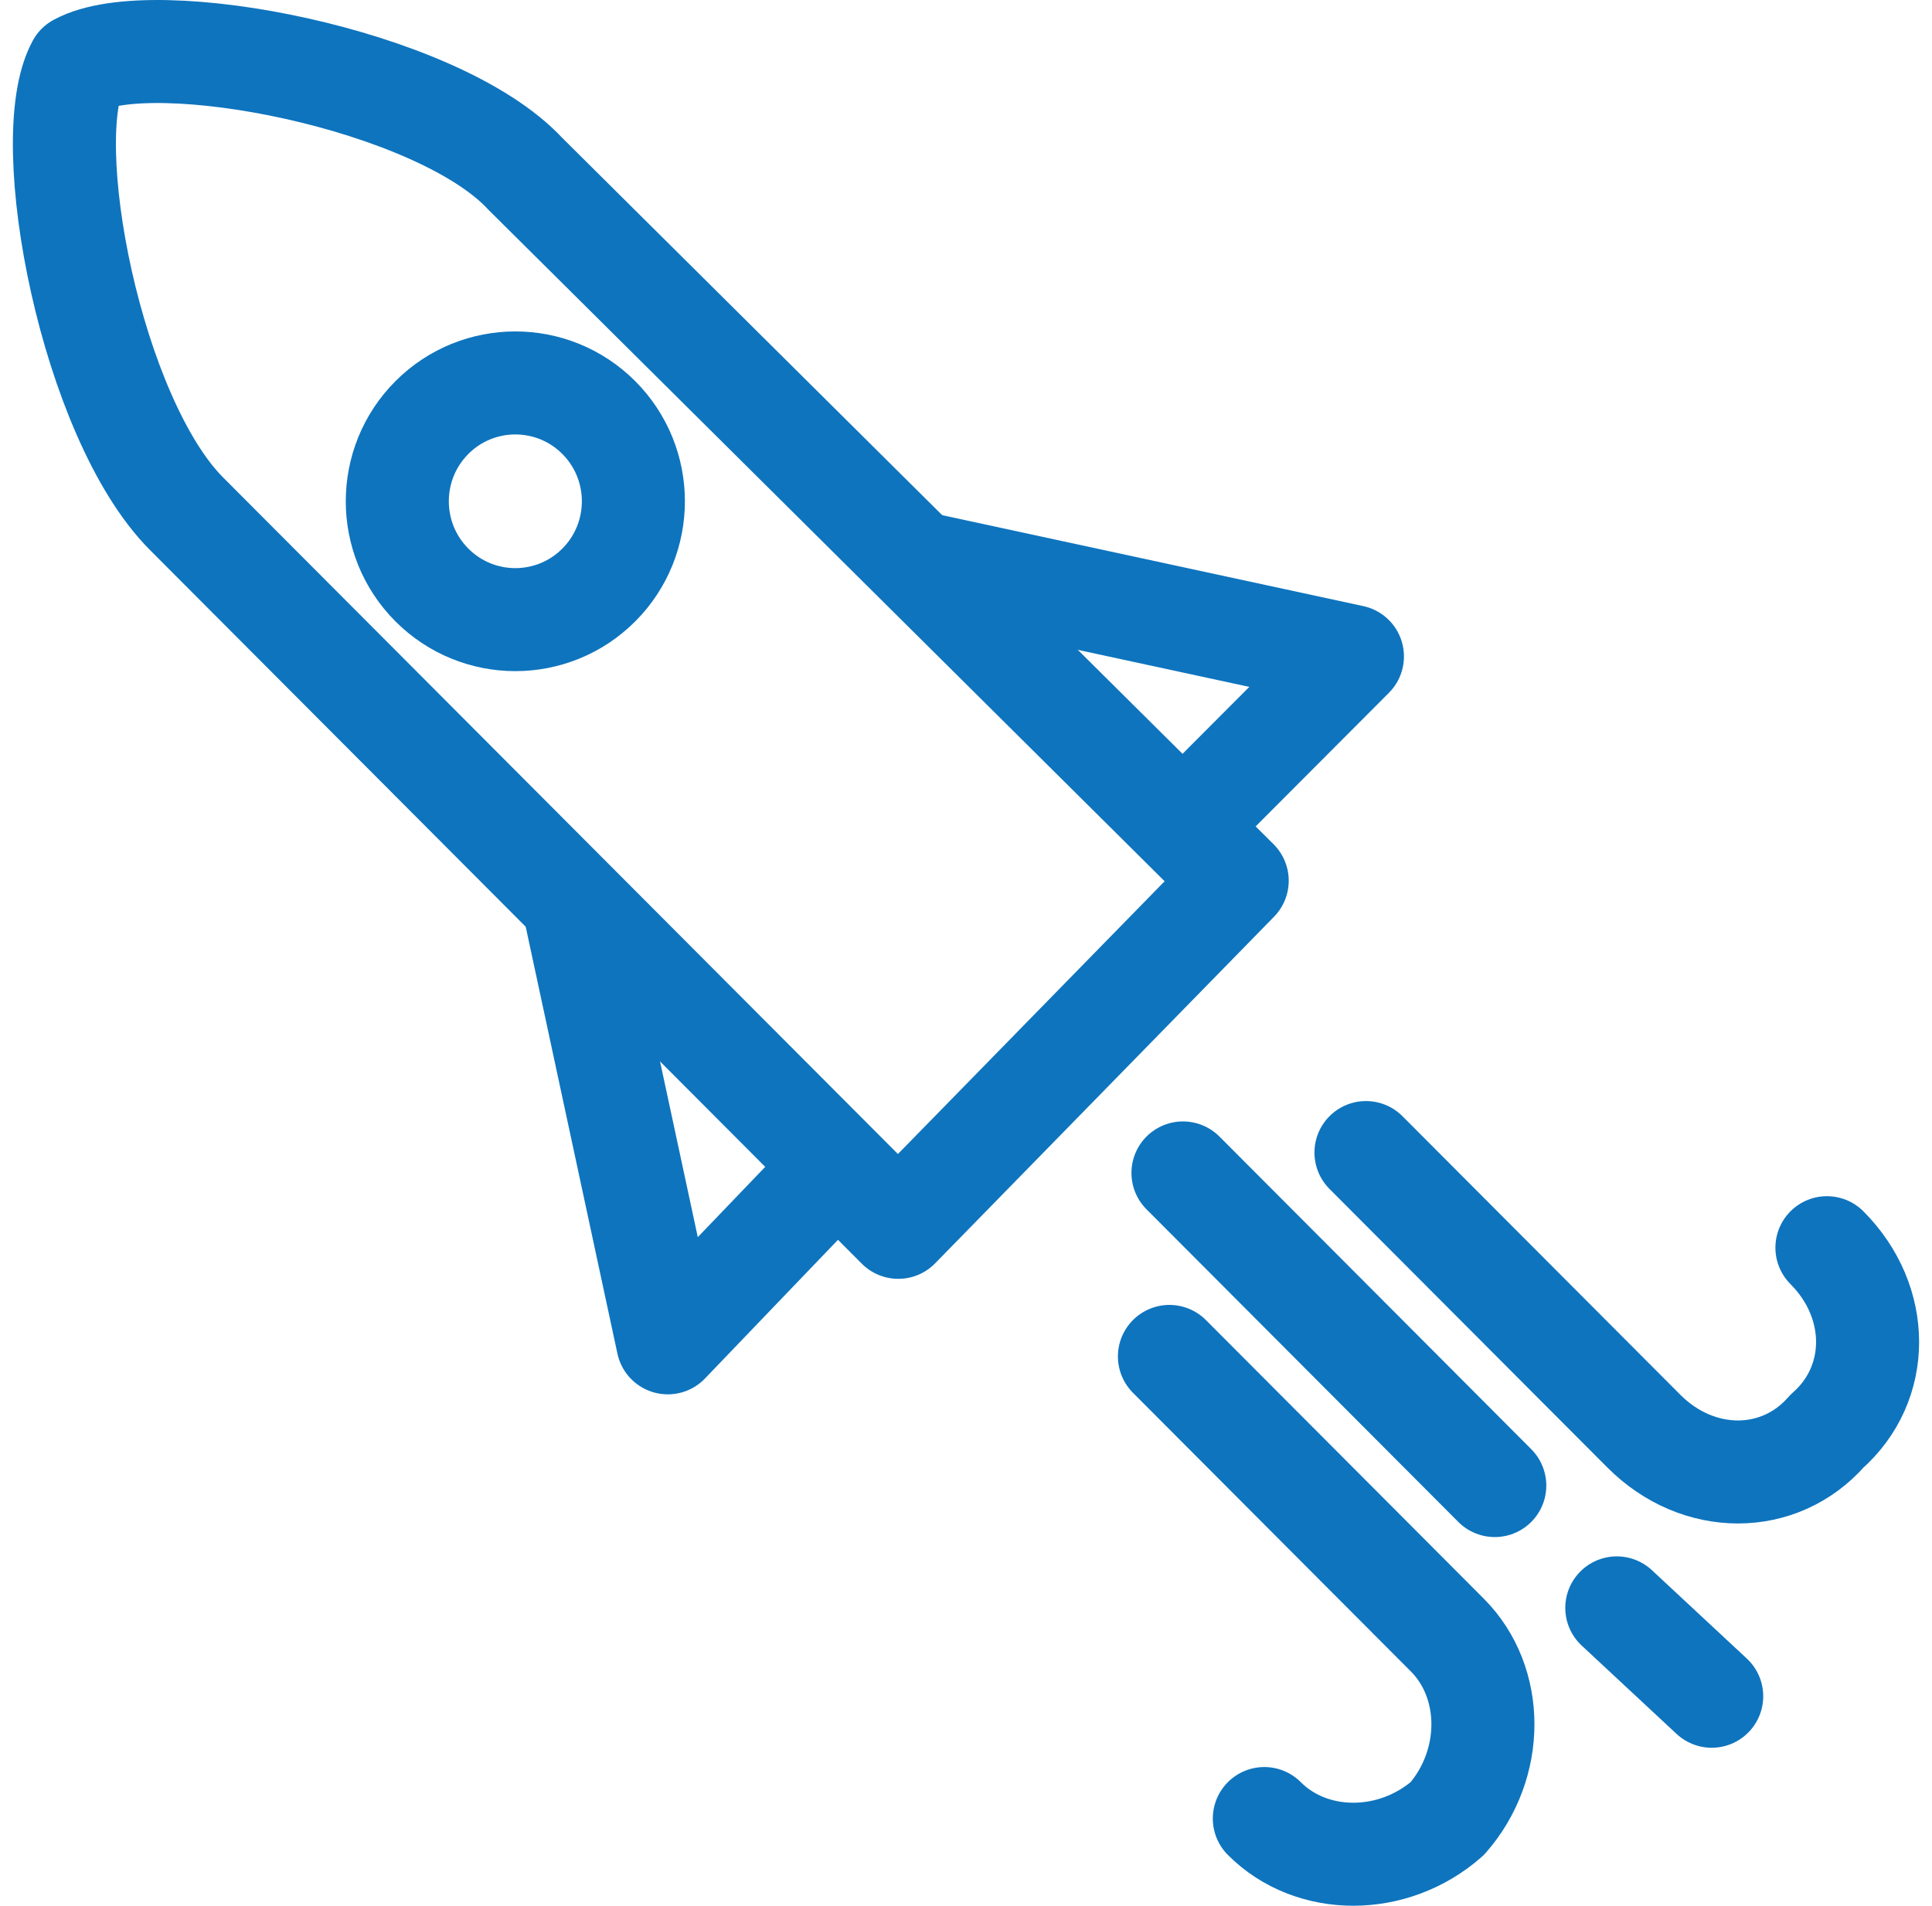
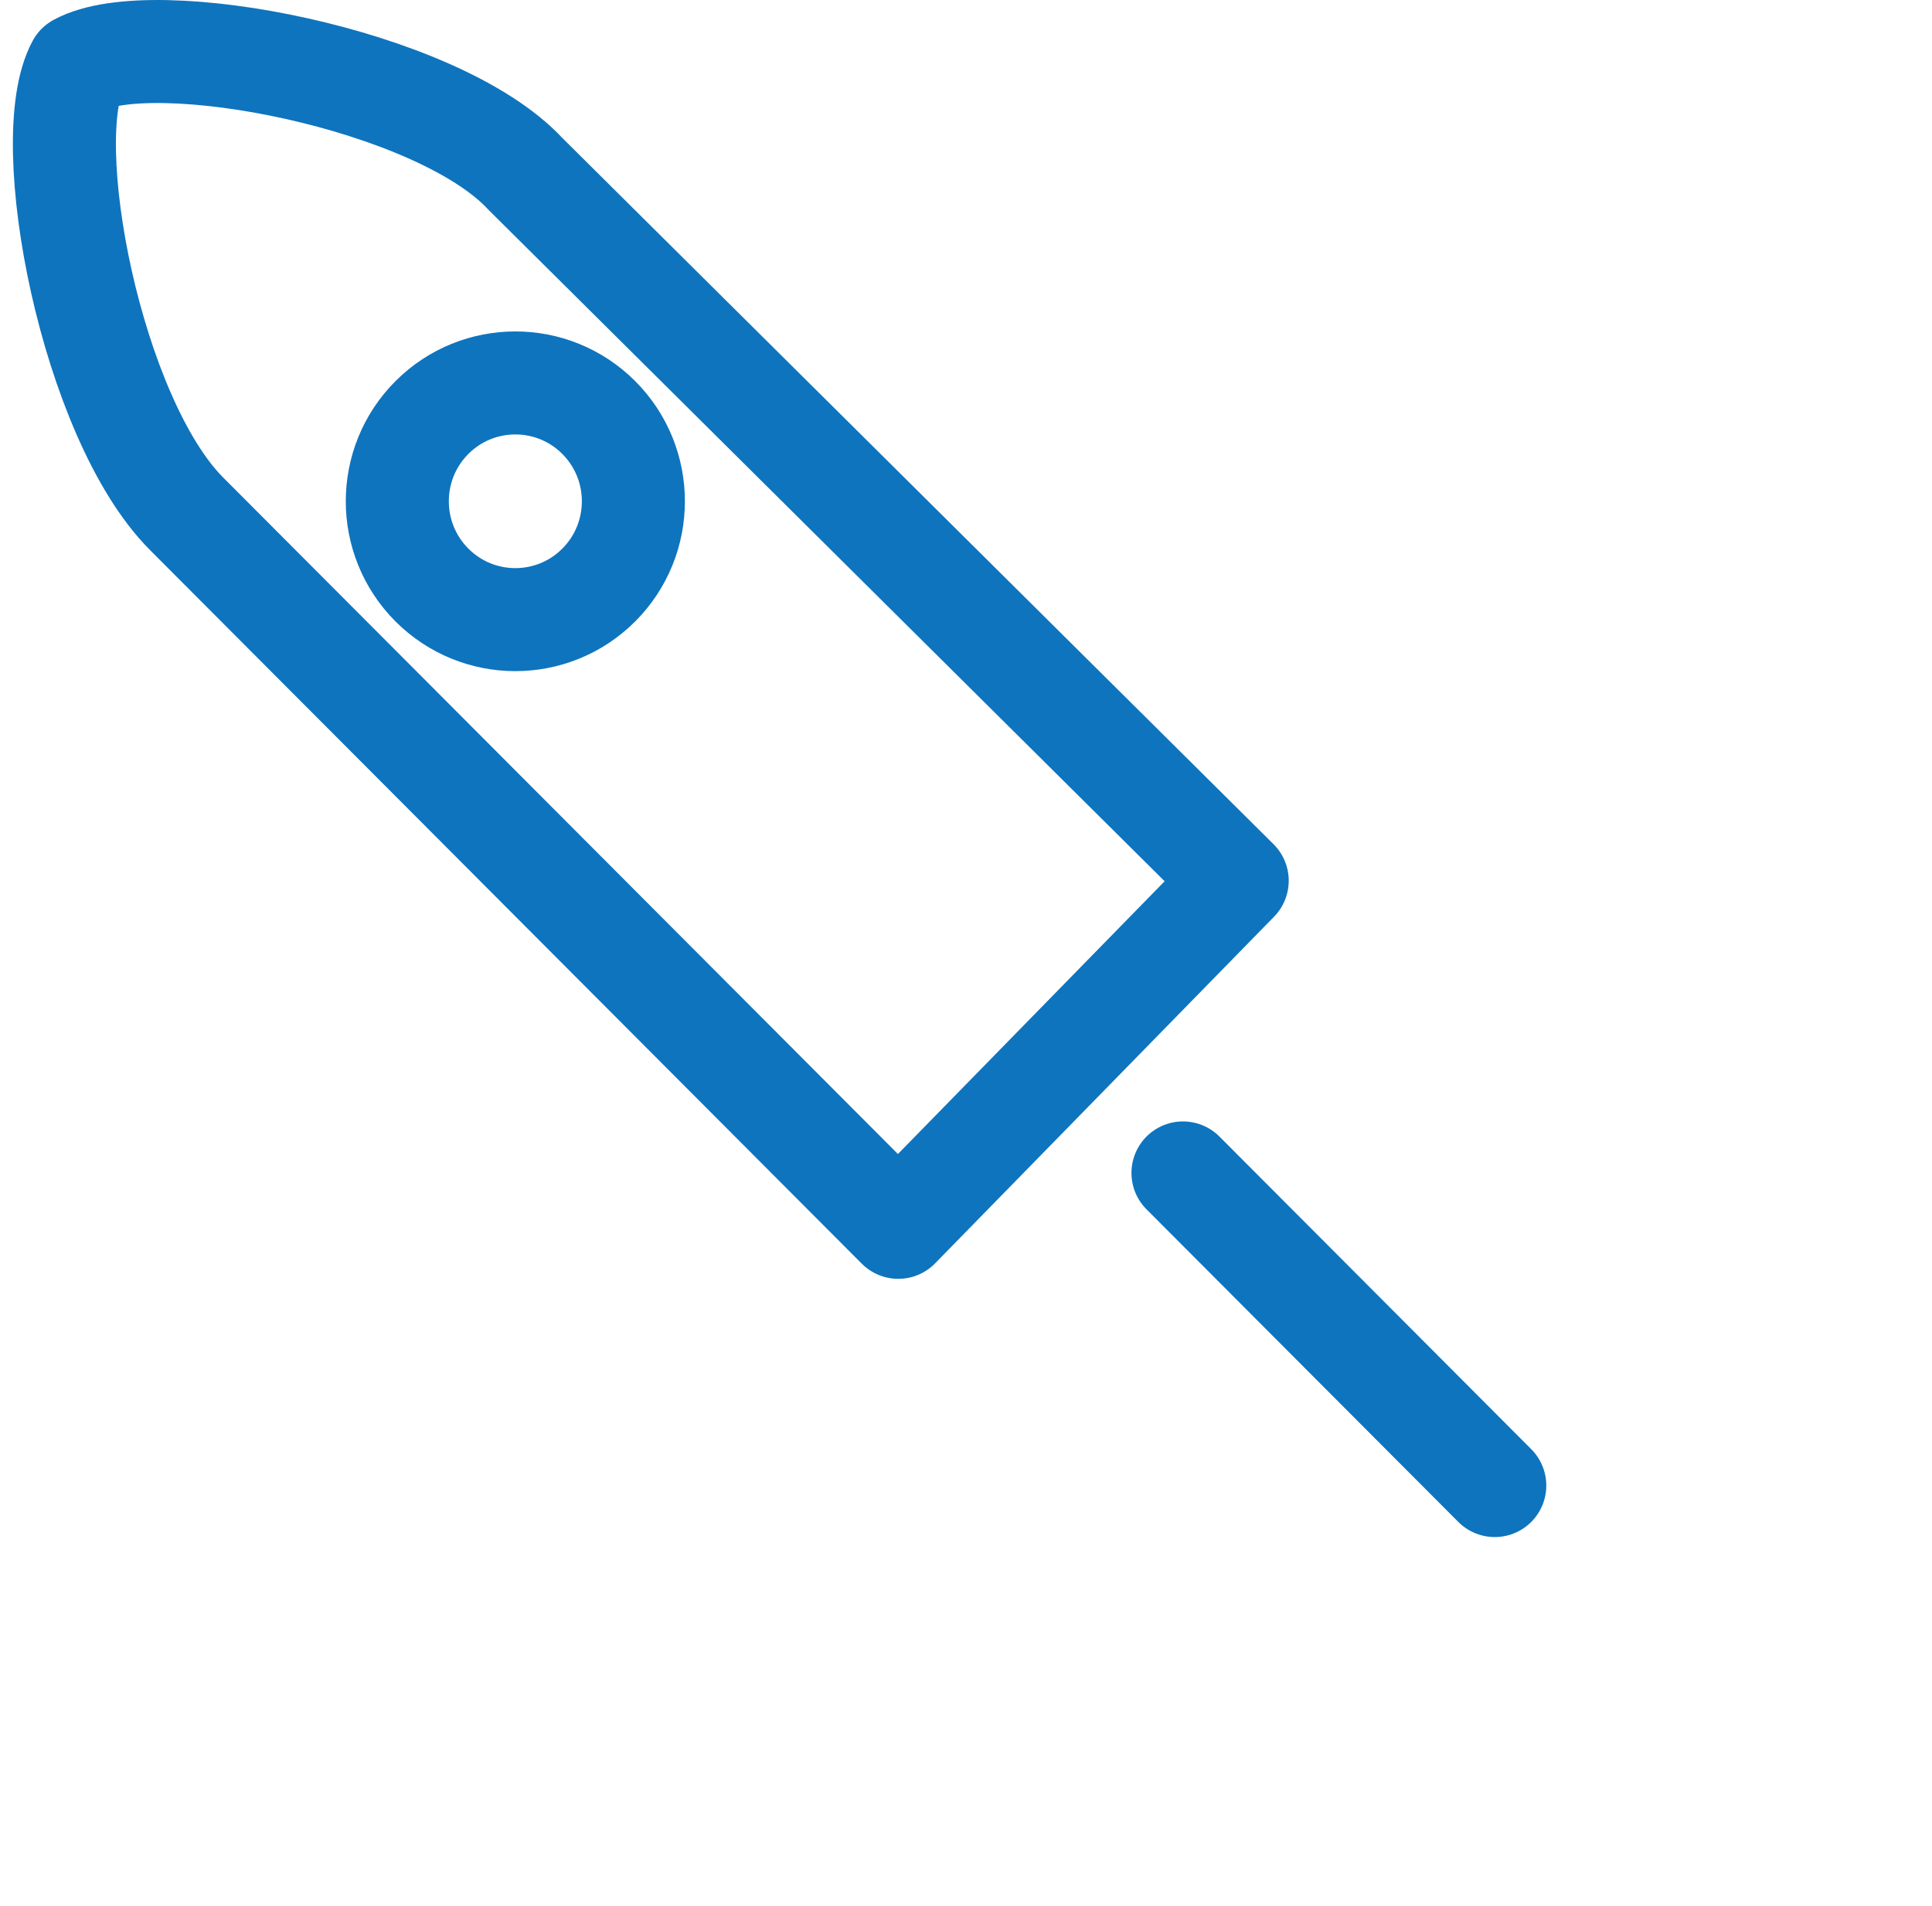
<svg xmlns="http://www.w3.org/2000/svg" width="75" height="74" viewBox="0 0 75 74" fill="none">
  <path fill-rule="evenodd" clip-rule="evenodd" d="M7.241 19.948C3.557 16.254 1.452 5.435 3.03 2.532C5.925 0.949 16.977 3.06 20.398 6.754L48.028 34.198L34.871 47.657L7.241 19.948Z" stroke="#0E74BE" stroke-width="4" stroke-linejoin="round" />
-   <path d="M22.24 34.99L25.924 52.142L32.503 45.281" stroke="#0E74BE" stroke-width="4" stroke-linejoin="round" />
-   <path d="M35.397 21.796L52.501 25.49L45.922 32.087" stroke="#0E74BE" stroke-width="4" stroke-linejoin="round" />
  <path d="M23.246 22.714C25.035 20.919 25.035 18.01 23.246 16.215C21.456 14.421 18.555 14.421 16.765 16.215C14.976 18.01 14.976 20.919 16.765 22.714C18.555 24.509 21.456 24.509 23.246 22.714Z" stroke="#0E74BE" stroke-width="4" />
-   <path d="M49.081 70.614C50.922 72.462 54.08 72.462 56.185 70.614C58.027 68.503 58.027 65.337 56.185 63.489L45.397 52.67" stroke="#0E74BE" stroke-width="4" stroke-linecap="round" stroke-linejoin="round" />
-   <path d="M70.921 48.448C73.026 50.559 73.026 53.726 70.921 55.573C69.079 57.684 65.921 57.684 63.816 55.573L53.027 44.754" stroke="#0E74BE" stroke-width="4" stroke-linecap="round" stroke-linejoin="round" />
  <path d="M45.923 45.545L58.027 57.684" stroke="#0E74BE" stroke-width="4" stroke-linecap="round" stroke-linejoin="round" />
-   <path d="M62.764 62.434L66.448 65.865" stroke="#0E74BE" stroke-width="4" stroke-linecap="round" stroke-linejoin="round" />
</svg>